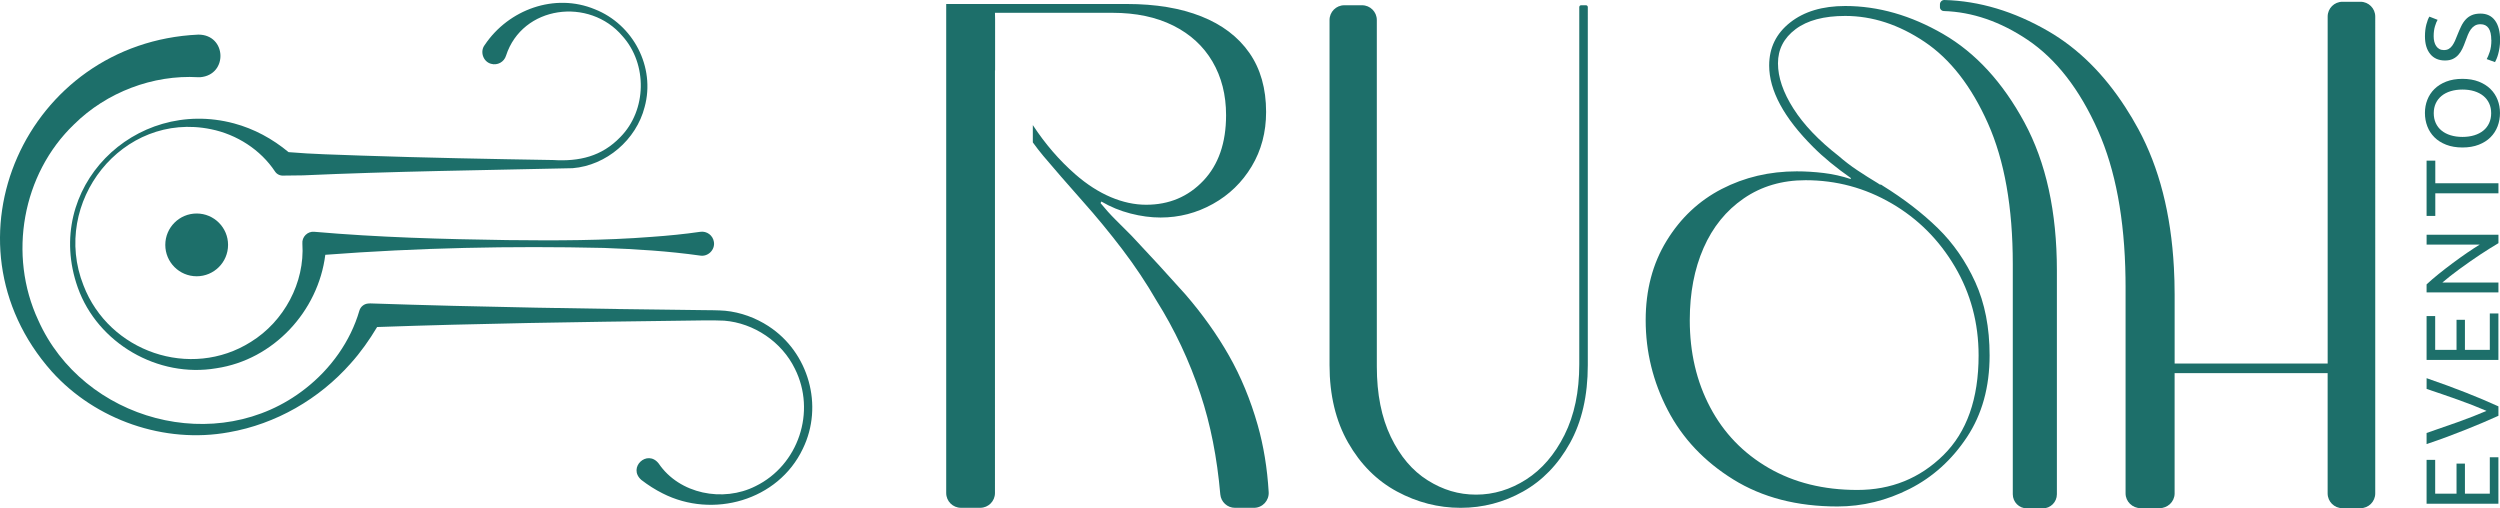
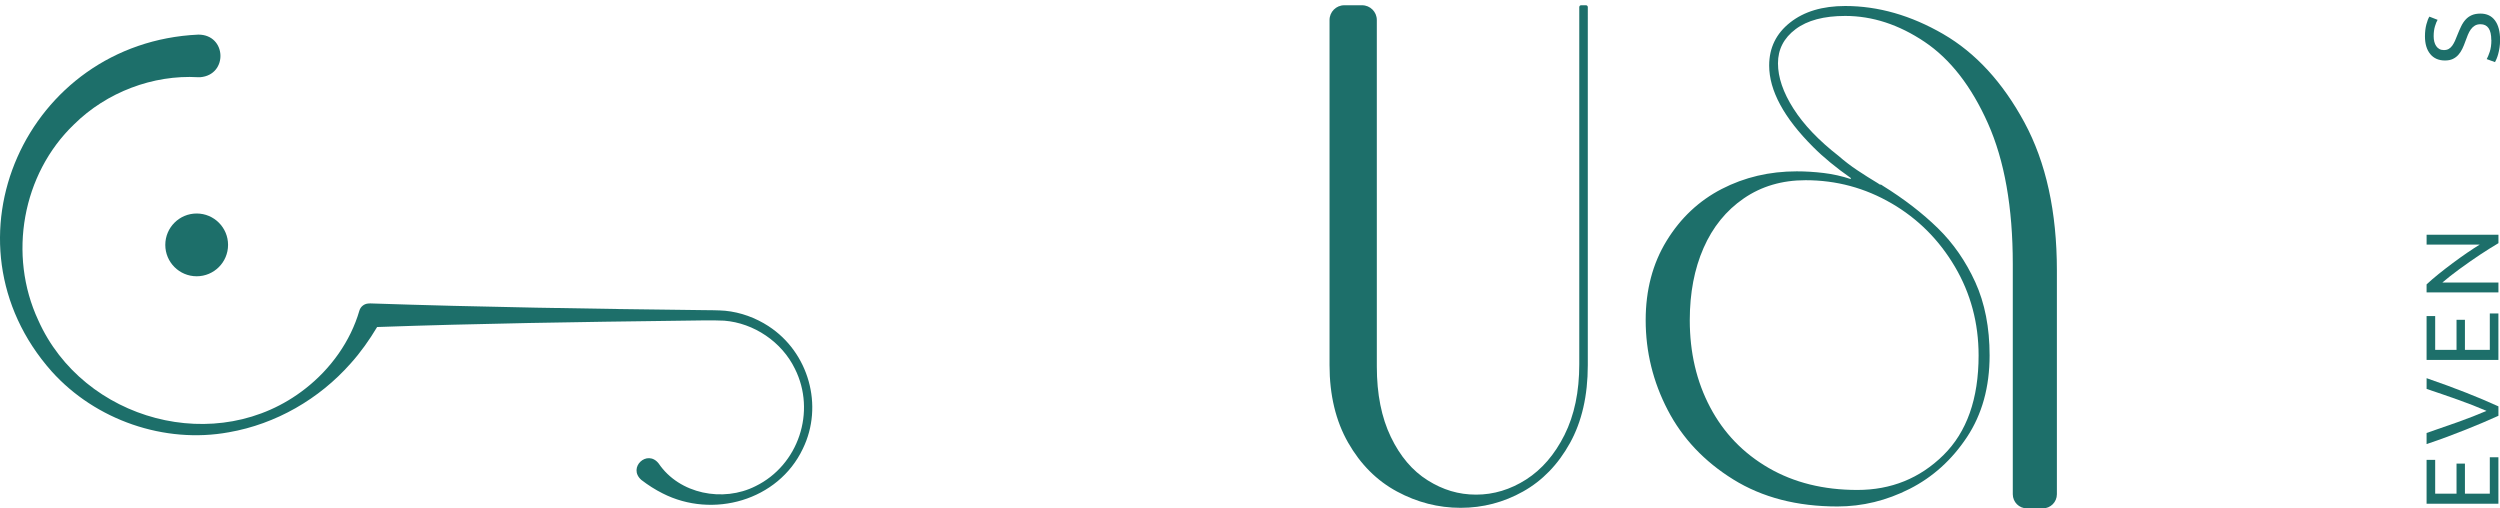
<svg xmlns="http://www.w3.org/2000/svg" id="Camada_1" data-name="Camada 1" viewBox="0 0 1270.48 258.35">
  <defs>
    <style>      .cls-1 {        fill: #1d6f6a;      }    </style>
  </defs>
  <g>
-     <path class="cls-1" d="M639.15,216.01c-3.66-12.87-8.54-24.65-14.63-35.36-6.09-10.7-13.48-21.06-22.15-31.09-4.61-5.14-9.15-10.16-13.62-15.04-4.47-4.88-9.01-9.75-13.61-14.63-2.71-2.7-5.43-5.42-8.13-8.13-2.71-2.7-5.28-5.55-7.72-8.54l.41-.81c4.6,2.71,9.55,4.74,14.83,6.1,5.28,1.36,10.36,2.03,15.24,2.03,9.48,0,18.35-2.3,26.62-6.91,8.26-4.6,14.83-10.97,19.71-19.1,4.88-8.13,7.32-17.33,7.32-27.63,0-11.92-2.85-21.95-8.54-30.08-5.69-8.13-13.82-14.29-24.38-18.49-10.57-4.2-23.17-6.3-37.8-6.3h-91.85v248.53c0,4.14,3.36,7.5,7.5,7.5h9.78c4.14,0,7.5-3.36,7.5-7.5V35.76h.07V9.72c-.04-1.07-.07-2.14-.07-3.21h59.74c11.92,0,22.21,2.17,30.88,6.5,8.67,4.34,15.31,10.44,19.92,18.29,4.6,7.86,6.91,16.94,6.91,27.23,0,14.09-3.86,25.2-11.58,33.33-7.72,8.13-17.41,12.19-29.06,12.19s-24.18-5.14-35.96-15.45c-8.19-7.15-15.38-15.52-21.61-25.03v8.8c1.73,2.38,3.51,4.69,5.35,6.89,5.01,5.96,11.72,13.68,20.12,23.16,6.77,7.59,13.41,15.65,19.92,24.18,6.5,8.54,12.32,17.27,17.48,26.21,9.2,14.63,16.66,30.48,22.35,47.55,5.07,15.23,8.42,32.18,10.05,50.85.34,3.88,3.58,6.86,7.47,6.86h9.63c4.34,0,7.75-3.67,7.49-8-.72-12.13-2.58-23.48-5.58-34.06Z" />
    <path class="cls-1" d="M805.96,2.67h-2.46c-.52,0-.93.42-.93.93v181.55c0,13.93-2.5,25.88-7.49,35.86-5,9.99-11.5,17.54-19.51,22.67-8.02,5.12-16.5,7.69-25.43,7.69s-16.89-2.43-24.63-7.29c-7.75-4.86-13.99-12.22-18.72-22.07-4.73-9.85-7.1-21.74-7.1-35.67V10.17c0-4.14-3.36-7.5-7.5-7.5h-9.03c-4.14,0-7.5,3.36-7.5,7.5v175.37c0,15.24,3.16,28.38,9.46,39.42,6.31,11.04,14.58,19.31,24.83,24.83,10.25,5.52,21.02,8.28,32.32,8.28s21.87-2.76,31.73-8.28c9.85-5.52,17.8-13.72,23.84-24.63,6.04-10.9,9.07-24.11,9.07-39.61V3.6c0-.52-.42-.93-.93-.93Z" />
    <path class="cls-1" d="M987.59,17.34c-16.44-9.52-33.05-14.29-49.86-14.29-11.58,0-20.92,2.8-28.01,8.4-7.1,5.6-10.64,12.88-10.64,21.85,0,6.35,1.86,12.98,5.6,19.89,3.73,6.92,9.33,14.1,16.81,21.57,2.61,2.62,5.51,5.23,8.68,7.84,3.17,2.62,6.63,5.23,10.36,7.84v.56c-4.48-1.49-9.06-2.52-13.73-3.08-4.67-.56-9.24-.84-13.73-.84-13.82,0-26.52,2.99-38.1,8.96-11.58,5.98-20.92,14.76-28.01,26.33-7.1,11.58-10.64,25.03-10.64,40.34,0,16.06,3.73,31.29,11.2,45.66,7.47,14.38,18.58,26.15,33.33,35.29,14.75,9.15,32.4,13.73,52.94,13.73,12.69,0,24.93-2.99,36.7-8.96,11.76-5.97,21.47-14.75,29.13-26.33,7.65-11.57,11.48-25.39,11.48-41.46,0-14.19-2.43-26.61-7.28-37.25-4.86-10.64-11.2-19.79-19.05-27.45-7.84-7.65-17.18-14.85-28.01-21.57-.38-.37-.75-.56-1.12-.56s-.75-.18-1.12-.56c-3.74-2.24-7.28-4.48-10.64-6.72-3.36-2.24-6.54-4.67-9.52-7.28-10.08-7.84-17.74-15.87-22.97-24.09-5.23-8.21-7.84-15.87-7.84-22.97s2.98-12.88,8.96-17.37c5.97-4.48,14.37-6.72,25.21-6.72,13.81,0,27.26,4.39,40.34,13.17,13.07,8.78,23.81,22.6,32.21,41.46,8.4,18.86,12.61,42.67,12.61,71.43v117.02c0,3.97,3.21,7.18,7.18,7.18h8.05c3.97,0,7.18-3.21,7.18-7.18v-113.66c0-29.88-5.51-54.99-16.53-75.35-11.02-20.35-24.75-35.29-41.18-44.82ZM961.26,103.33c13.45,7.84,24.18,18.58,32.21,32.21,8.03,13.64,12.04,28.67,12.04,45.1,0,22.04-5.98,38.94-17.93,50.7-11.96,11.76-26.52,17.65-43.7,17.65s-32.21-3.73-45.1-11.2c-12.89-7.47-22.79-17.74-29.69-30.81-6.92-13.07-10.36-27.82-10.36-44.26,0-13.81,2.33-26.05,7-36.69,4.67-10.64,11.48-19.05,20.45-25.21,8.96-6.16,19.42-9.24,31.37-9.24,15.69,0,30.25,3.92,43.7,11.76Z" />
    <polygon class="cls-1" points="1080.2 250.37 1080.2 250.37 1080.2 250.37 1080.2 250.37" />
-     <path class="cls-1" d="M1199.59.9h-9.19c-4.14,0-7.5,3.36-7.5,7.5v176.36h-77.77v-35.23c0-4.62-.13-9.12-.37-13.54-1.47-27.35-7.47-50.78-18.02-70.29-2.1-3.89-4.3-7.58-6.59-11.11-11.01-17.04-24.08-29.97-39.22-38.74C1023.51,5.76,1005.91.48,988.12,0c-1.24-.03-2.26.98-2.26,2.22v1.45c0,1.06.85,1.91,1.91,1.94,14.56.46,28.75,5.33,42.58,14.6,14.54,9.77,26.49,25.14,35.83,46.12,8.89,19.96,13.55,44.92,13.98,74.84.02,1.53.04,3.06.04,4.62v104.96h0c0,4.15,3.46,7.51,7.73,7.51h9.47c4.2,0,7.62-3.26,7.72-7.32,0-.06,0-.13,0-.19h0v-61.14h77.77v61.15c0,4.14,3.36,7.5,7.5,7.5h9.19c4.14,0,7.5-3.36,7.5-7.5V8.4c0-4.14-3.36-7.5-7.5-7.5Z" />
  </g>
  <g>
    <path class="cls-1" d="M1269.68,255.98h-36.51v-22.29h4.37v17.18h10.85v-15.28h4.27v15.28h12.64v-18.49h4.37v23.6Z" />
    <path class="cls-1" d="M1233.17,192.18c3.86,1.34,7.44,2.61,10.72,3.82,3.28,1.21,6.4,2.4,9.35,3.56s5.77,2.31,8.46,3.45c2.69,1.14,5.35,2.31,7.98,3.5v4.79c-2.63,1.19-5.29,2.36-7.98,3.5s-5.51,2.3-8.46,3.48c-2.95,1.18-6.07,2.38-9.35,3.61-3.28,1.23-6.86,2.49-10.72,3.79v-5.64c5.55-1.9,10.89-3.76,16.02-5.59,5.13-1.83,9.94-3.71,14.44-5.64-4.46-1.93-9.26-3.81-14.41-5.64-5.15-1.83-10.49-3.67-16.04-5.53v-5.48Z" />
    <path class="cls-1" d="M1269.68,182.91h-36.51v-22.29h4.37v17.18h10.85v-15.28h4.27v15.28h12.64v-18.49h4.37v23.6Z" />
    <path class="cls-1" d="M1269.68,123.58c-1.3.77-2.76,1.66-4.37,2.66-1.61,1-3.29,2.08-5.03,3.24-1.74,1.16-3.5,2.36-5.29,3.61-1.79,1.25-3.52,2.49-5.19,3.71-1.67,1.23-3.24,2.42-4.72,3.58-1.48,1.16-2.77,2.23-3.9,3.21h28.5v5h-36.51v-4.06c1.76-1.65,3.8-3.42,6.14-5.3,2.34-1.88,4.74-3.74,7.22-5.58,2.48-1.84,4.91-3.58,7.3-5.22,2.39-1.63,4.51-3.01,6.38-4.14h-27.03v-5h36.51v4.27Z" />
-     <path class="cls-1" d="M1233.17,81.64h4.43v11.49h32.09v5.11h-32.09v11.49h-4.43v-28.08Z" />
-     <path class="cls-1" d="M1251.4,74.95c-3.13,0-5.88-.47-8.27-1.4-2.39-.93-4.38-2.19-5.98-3.79-1.6-1.6-2.8-3.46-3.61-5.58-.81-2.12-1.21-4.38-1.21-6.77s.4-4.57,1.21-6.66c.81-2.09,2.01-3.93,3.61-5.51,1.6-1.58,3.59-2.84,5.98-3.77,2.39-.93,5.15-1.4,8.27-1.4s5.88.47,8.27,1.4c2.39.93,4.38,2.19,5.98,3.77,1.6,1.58,2.8,3.42,3.61,5.51.81,2.09,1.21,4.31,1.21,6.66s-.4,4.65-1.21,6.77c-.81,2.12-2.01,3.99-3.61,5.58-1.6,1.6-3.59,2.86-5.98,3.79-2.39.93-5.15,1.4-8.27,1.4ZM1251.4,69.58c2.21,0,4.22-.28,6.03-.84,1.81-.56,3.35-1.36,4.61-2.4,1.27-1.04,2.24-2.3,2.92-3.79.68-1.49,1.03-3.17,1.03-5.03s-.34-3.53-1.03-5c-.68-1.48-1.66-2.73-2.92-3.77-1.26-1.04-2.8-1.83-4.61-2.4-1.81-.56-3.82-.84-6.03-.84s-4.22.28-6.03.84c-1.81.56-3.35,1.36-4.61,2.4-1.26,1.04-2.24,2.29-2.92,3.77-.68,1.47-1.03,3.14-1.03,5s.34,3.54,1.03,5.03c.68,1.49,1.66,2.76,2.92,3.79,1.26,1.04,2.8,1.84,4.61,2.4,1.81.56,3.82.84,6.03.84Z" />
    <path class="cls-1" d="M1266.05,20.32c0-5.34-1.83-8.01-5.48-8.01-1.12,0-2.08.24-2.87.71-.79.47-1.47,1.11-2.05,1.92-.58.81-1.08,1.73-1.5,2.77-.42,1.04-.84,2.13-1.26,3.29-.46,1.34-.98,2.6-1.55,3.79-.58,1.2-1.26,2.23-2.05,3.11-.79.88-1.73,1.57-2.82,2.08-1.09.51-2.41.76-3.95.76-3.2,0-5.69-1.09-7.48-3.27-1.79-2.18-2.69-5.18-2.69-9.01,0-2.21.24-4.22.71-6.03.47-1.81.99-3.14,1.55-3.98l4.16,1.63c-.46.74-.9,1.84-1.34,3.29-.44,1.46-.66,3.15-.66,5.08,0,.98.11,1.9.32,2.74.21.84.53,1.58.95,2.21.42.63.96,1.13,1.61,1.5.65.37,1.41.55,2.29.55.98,0,1.81-.19,2.48-.58s1.26-.93,1.77-1.63c.51-.7.97-1.52,1.4-2.45.42-.93.84-1.96,1.26-3.08.63-1.58,1.26-3.03,1.9-4.35.63-1.32,1.39-2.46,2.27-3.42.88-.97,1.92-1.71,3.14-2.24s2.68-.79,4.4-.79c3.2,0,5.66,1.17,7.38,3.5,1.72,2.34,2.58,5.63,2.58,9.88,0,1.44-.1,2.77-.29,3.98-.19,1.21-.42,2.29-.68,3.24-.26.95-.54,1.77-.84,2.45-.3.68-.55,1.22-.76,1.61l-4.22-1.53c.46-.81.97-2.04,1.53-3.69.56-1.65.84-3.67.84-6.06Z" />
  </g>
  <g>
-     <path class="cls-1" d="M362.81,122.97c-.49-3.34-3.59-5.66-6.93-5.17-8.17,1.19-16.35,1.98-24.52,2.56-24.48,1.93-49.03,1.92-73.56,1.65-32.74-.47-65.42-1.37-98.08-4.22-3.43-.34-6.39,2.63-6.05,6.05,1.3,19.78-9.31,39.49-26.17,49.91-30.66,19.36-72.12,5.07-85.07-28.72-16.72-42.11,19.68-88.66,64.83-79.36,13.07,2.66,25.16,10.4,32.53,21.52.9,1.38,2.6,2.18,4.32,2.04,0,0,9.87-.12,9.87-.12,45.28-2.03,91.72-2.62,137.03-3.64,17.17-1.4,32.35-14.46,36.59-31.09,5.58-20.32-5.82-42-25.3-49.67-20.3-8.44-43.81.06-55.92,18.08-2.6,3.29-.93,8.51,3.14,9.62,3.26.97,6.68-.89,7.65-4.14,8.27-25.51,42.37-29.86,59.21-9.88,12.74,14.23,12.33,37.63-1.1,51.24-9.49,9.89-20.92,12.5-34.21,11.69-31.84-.51-65.77-1.18-97.62-2.26-12.1-.46-24.65-.7-36.8-1.75-8.22-6.81-17.46-11.83-27.67-14.59-50.73-13.6-97.36,32.89-79.45,83.41,10.08,28.33,40.76,46.07,70.42,41.01,29.02-4.31,51.76-28.9,55.37-57.66,47.09-3.58,94.32-4.56,141.52-3.49,16.39.6,32.75,1.6,49.04,3.9,3.96.63,7.57-2.96,6.93-6.93Z" />
    <circle class="cls-1" cx="99.95" cy="124.45" r="15.95" />
    <path class="cls-1" d="M390.59,165.77c-6.6-4.28-14.22-7.09-22.1-7.85-3.14-.27-8.39-.31-11.48-.32-56.18-.65-112.67-1.52-168.82-3.41-.01,0-.94.05-.96.05-2.09.11-3.98,1.52-4.6,3.65-4.49,15.48-14.49,29.53-27.53,39.67-44.53,34.93-112.87,16.31-135.67-34.84-15.4-33.07-8.19-74.25,18.22-99.53,16.49-16.32,40.14-25.3,63.05-23.95.34.02.7.02,1.04,0,14.24-1.16,13.51-21.68-.96-21.65C13.42,21.61-32.29,122.75,26.26,188.74c22.23,24.76,57.38,36.93,90.06,30.93,23.88-4.17,45.9-16.86,61.94-35.04,5.04-5.62,9.44-11.84,13.39-18.44,51.22-1.8,102.83-2.57,154.1-3.21,6.25-.03,16.15-.36,22.27-.02,15.12,1.19,29.31,10.79,35.94,24.43,10.91,21.72,1.87,48.97-20,59.67-16.49,8.34-38.7,4.01-49.22-11.51-5.77-7.43-15.96,2.09-8.8,8.35,3.43,2.64,7.04,4.94,10.79,6.82,25.5,13,58.72,3.71,71.25-22.64,10.71-21.89,2.99-49.06-17.4-62.31Z" />
  </g>
</svg>